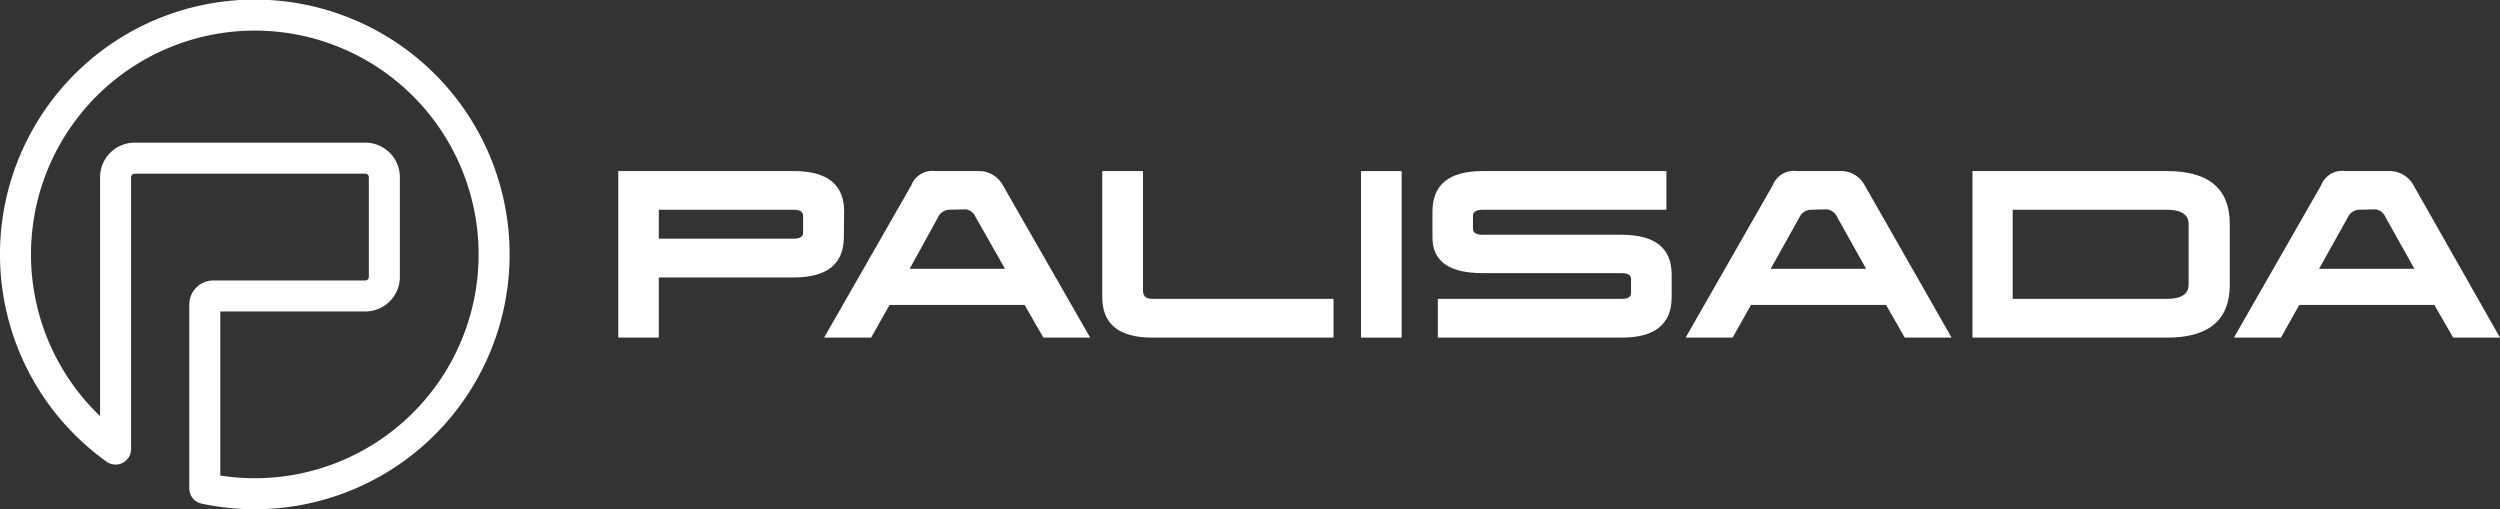
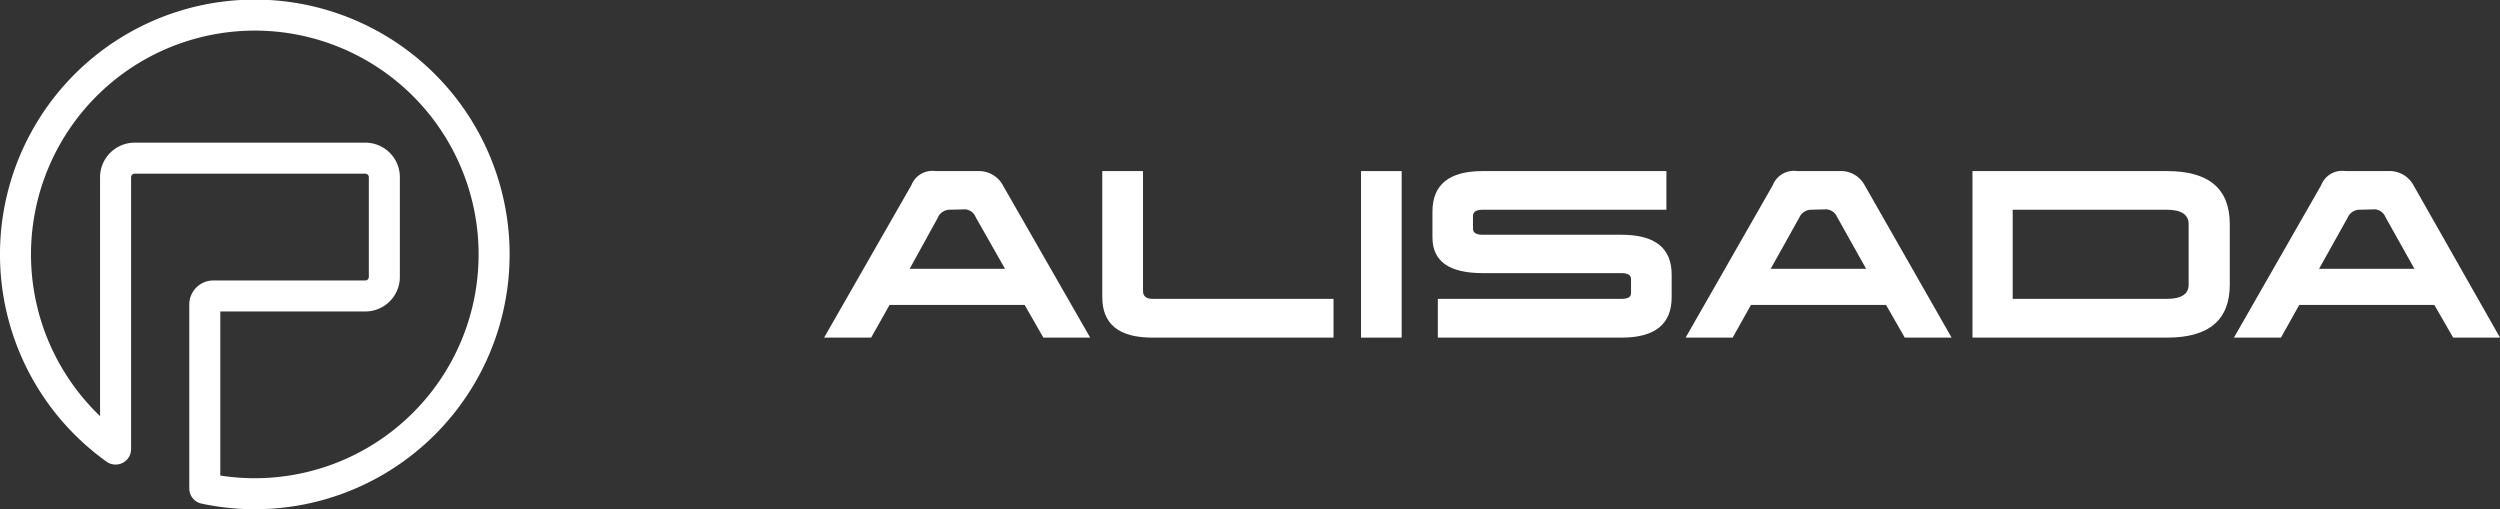
<svg xmlns="http://www.w3.org/2000/svg" viewBox="0 0 241.84 49.25">
  <rect x="0" y="0" width="241.84" height="49.25" fill="#333333" stroke="none" />
  <defs>
    <style>.cls-1{fill:#fff;}.cls-2{fill:none;stroke:#fff;stroke-linecap:square;stroke-linejoin:round;stroke-width:3px;}</style>
  </defs>
  <g id="Layer_2" data-name="Layer 2">
    <g id="Layer_1-2" data-name="Layer 1">
-       <path class="cls-1" d="M81.63,22.91c0,2.62-1.61,3.93-4.85,3.93H63.73v5.82H59.81V16.55h17c3.24,0,4.85,1.31,4.85,3.92Zm-17.9-2.62v2.8H76.78c.61,0,.91-.2.91-.58V20.88c0-.38-.3-.59-.91-.59Z" />
      <path class="cls-1" d="M105.46,32.66h-4.53L99.12,29.5H86.05l-1.78,3.16H79.72l8.44-14.74a2.19,2.19,0,0,1,2.36-1.37h4.06A2.63,2.63,0,0,1,97,17.9ZM91.79,20.29a1.26,1.26,0,0,0-1.07.77L88,26h9.22L94.38,21a1.2,1.2,0,0,0-1-.75Z" />
      <path class="cls-1" d="M129,32.66H111.48c-3.24,0-4.85-1.31-4.85-3.91V16.55h3.94v11.6c0,.5.31.76.91.76H129Z" />
      <path class="cls-1" d="M135.59,32.66h-3.93V16.55h3.93Z" />
      <path class="cls-1" d="M161.2,20.29H143.42c-.62,0-.93.21-.93.59v1.25c0,.38.31.58.93.58h13.45c3.23,0,4.84,1.29,4.84,3.85v2.19c0,2.6-1.61,3.91-4.84,3.91H139.09V28.91h17.78c.61,0,.91-.18.91-.56V27c0-.38-.3-.58-.91-.58H143.42c-3.24,0-4.85-1.15-4.85-3.45V20.47c0-2.61,1.61-3.92,4.85-3.92H161.2Z" />
      <path class="cls-1" d="M188.79,32.66h-4.53l-1.81-3.16H169.38l-1.77,3.16h-4.55l8.43-14.74a2.19,2.19,0,0,1,2.36-1.37h4.07a2.61,2.61,0,0,1,2.45,1.35ZM175.12,20.29a1.27,1.27,0,0,0-1.07.77L171.29,26h9.23L177.72,21a1.22,1.22,0,0,0-1.05-.75Z" />
      <path class="cls-1" d="M215.7,27.54q0,5.12-6.06,5.12H190.81V16.55h18.83q6.06,0,6.06,5.13Zm-21-7.25v8.62h14.91c1.4,0,2.11-.46,2.11-1.37V21.68c0-.92-.71-1.39-2.11-1.39Z" />
      <path class="cls-1" d="M241.84,32.66h-4.53l-1.82-3.16H222.42l-1.77,3.16H216.1l8.44-14.74a2.17,2.17,0,0,1,2.35-1.37H231a2.63,2.63,0,0,1,2.46,1.35ZM228.16,20.29a1.26,1.26,0,0,0-1.06.77L224.34,26h9.22L230.76,21a1.2,1.2,0,0,0-1-.75Z" />
      <path class="cls-2" d="M19.81,47.25a23.15,23.15,0,1,0-8.63-3.81V17.15A1.85,1.85,0,0,1,13,15.3H35.34a1.84,1.84,0,0,1,1.84,1.85v9.64a1.84,1.84,0,0,1-1.84,1.84H20.63a.83.83,0,0,0-.82.83h0V47.25Z" />
    </g>
  </g>
</svg>